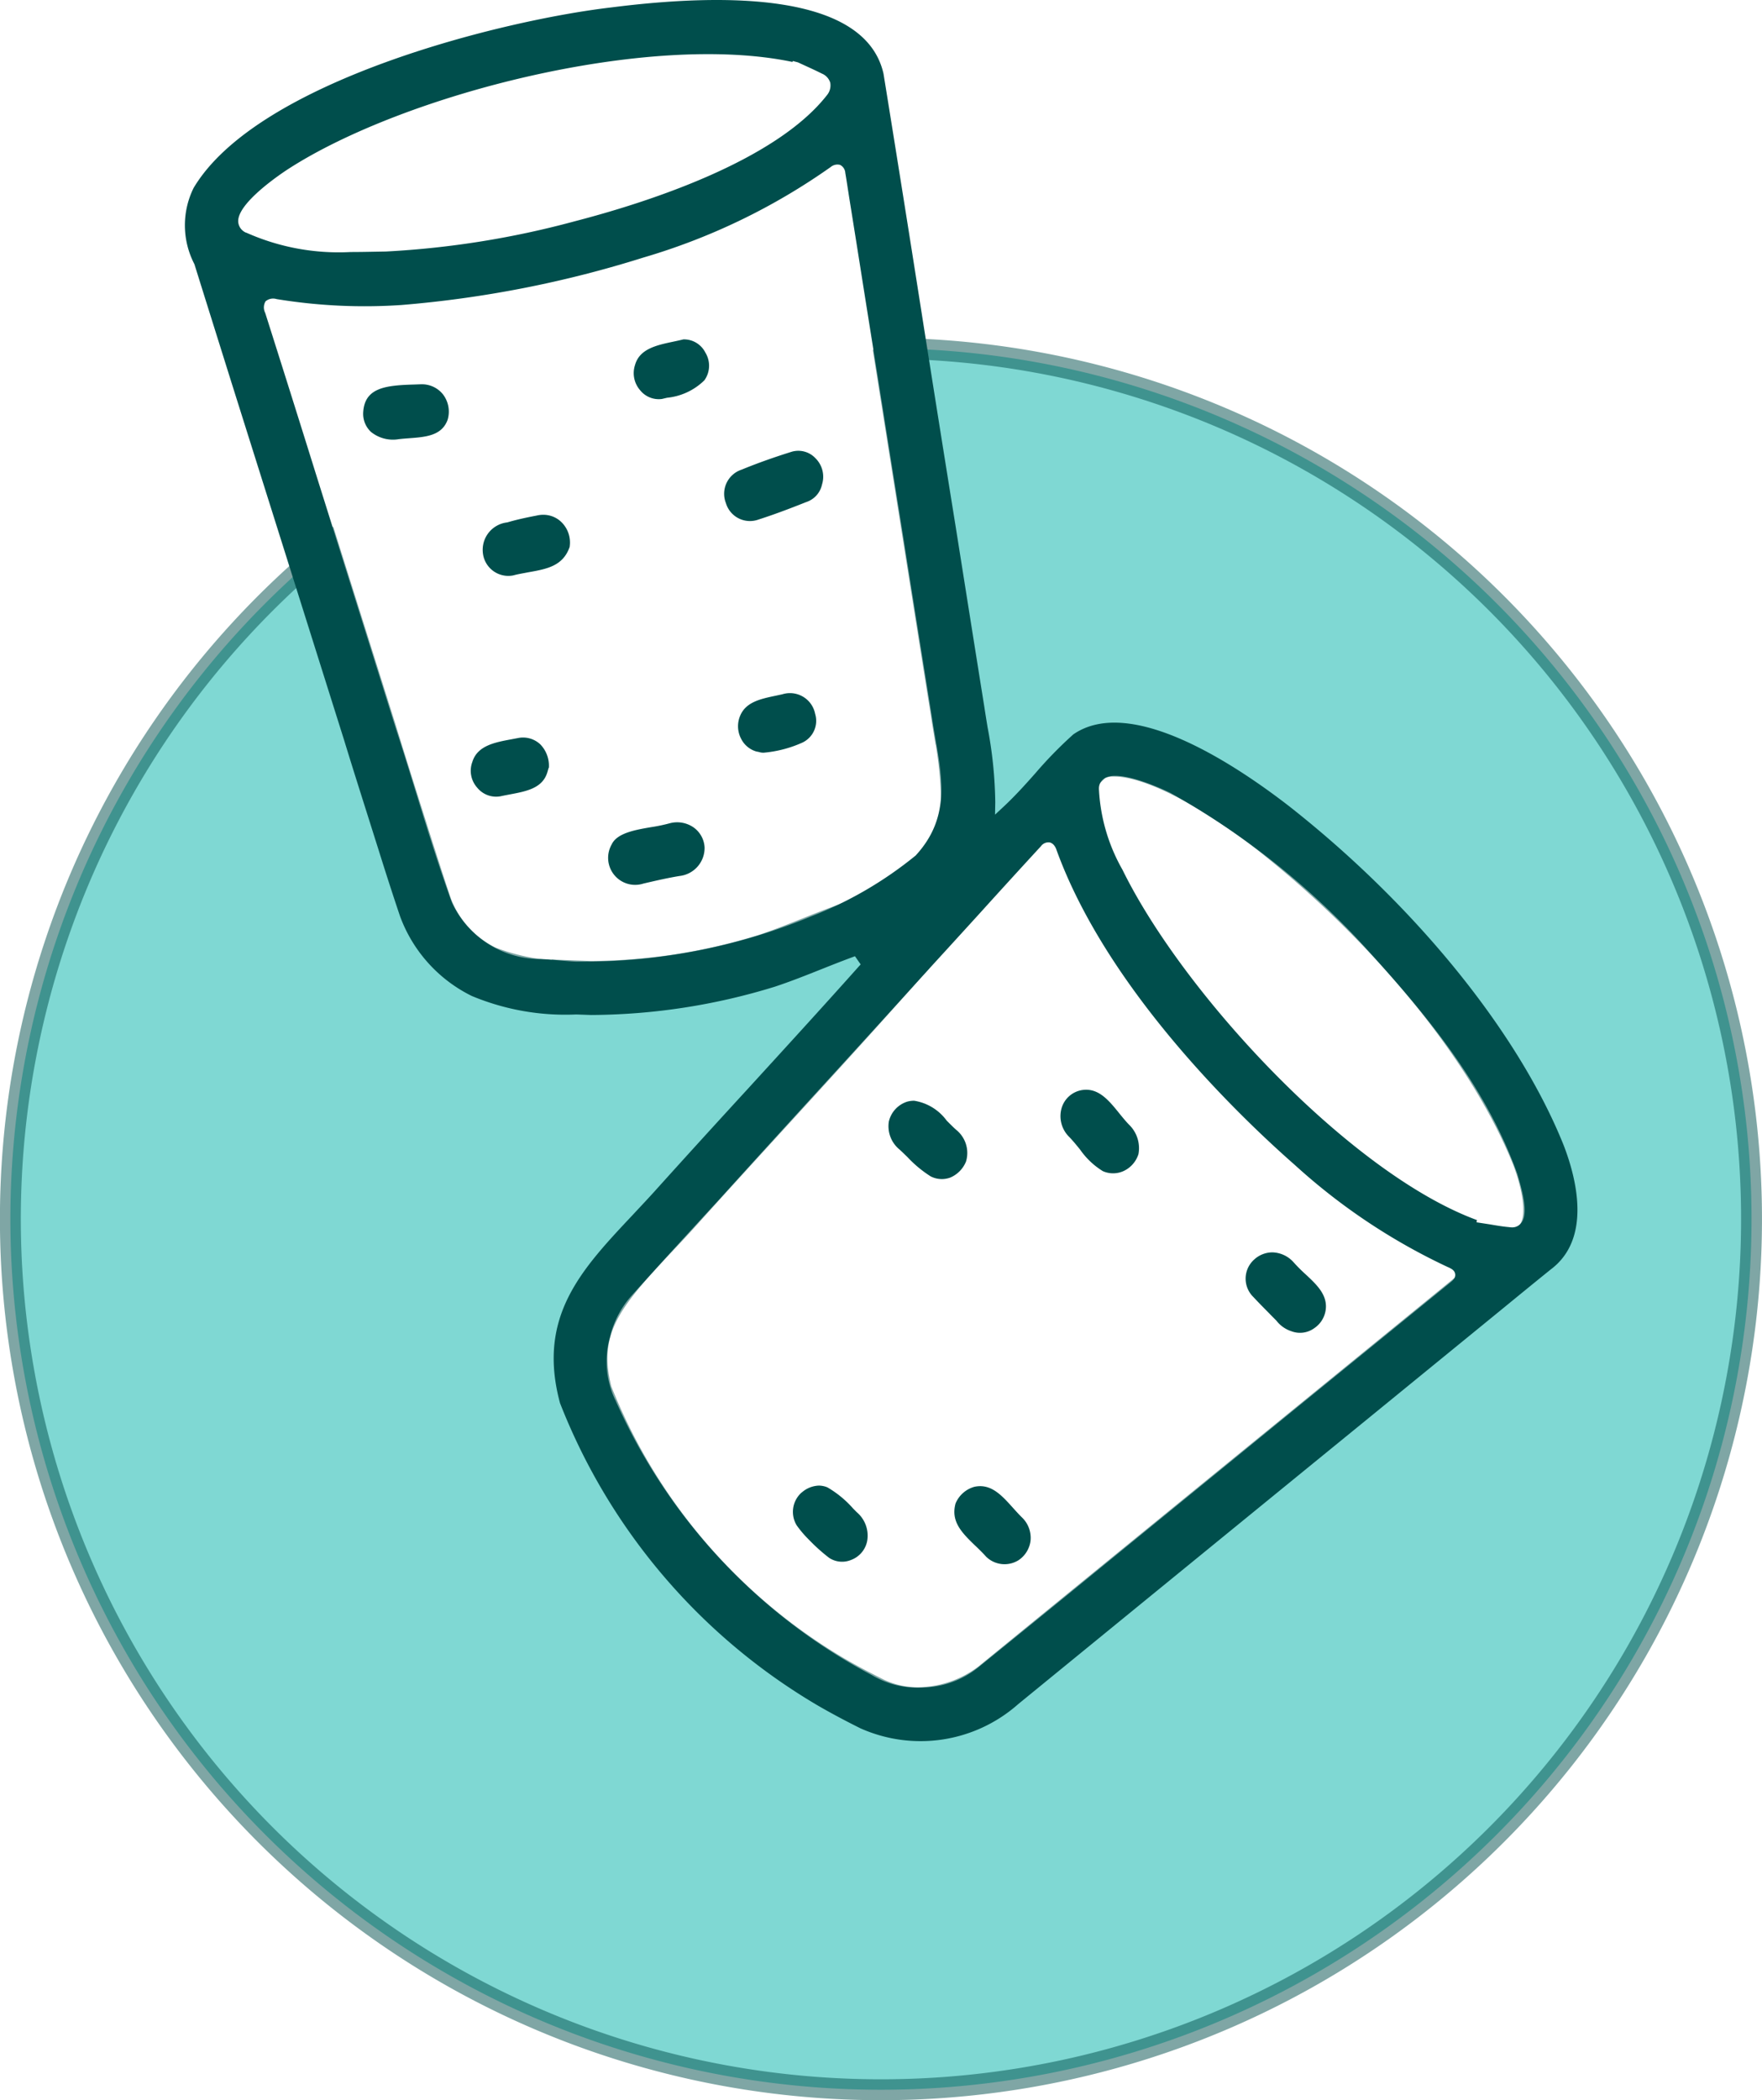
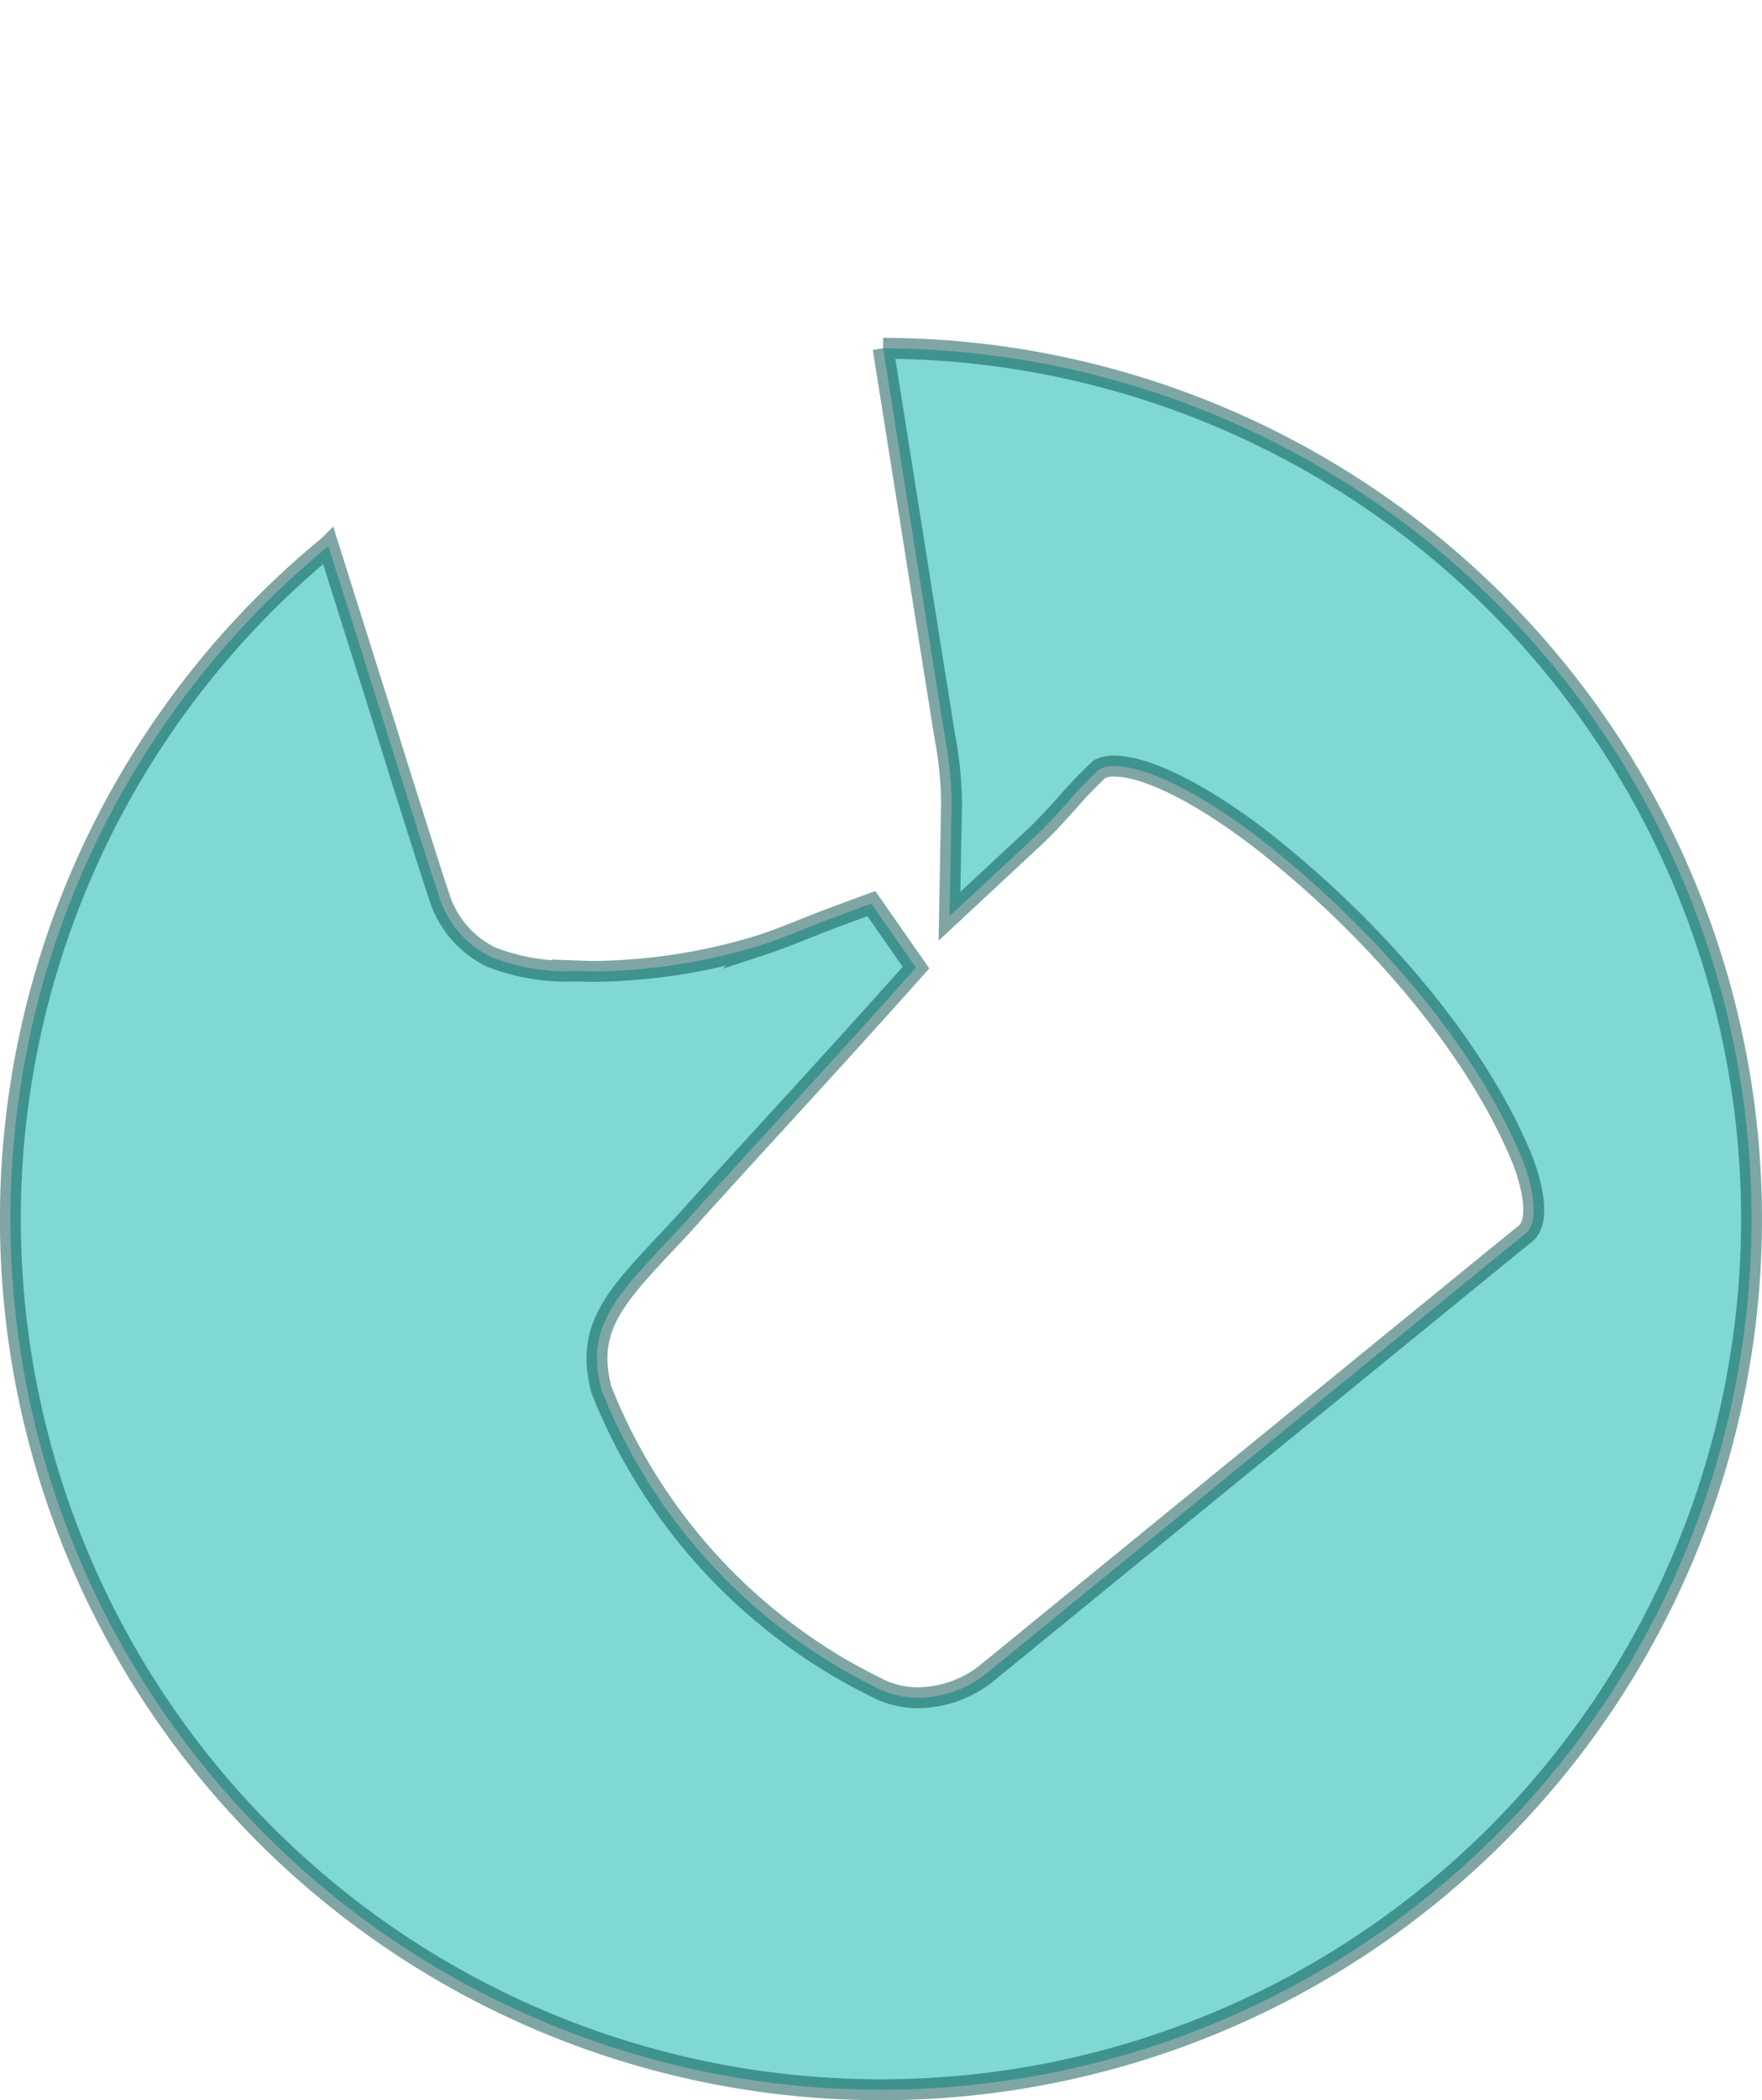
<svg xmlns="http://www.w3.org/2000/svg" width="84.334" height="100.5" viewBox="0 0 84.334 100.5">
  <g id="floresta_especiesIcon01" transform="translate(6406.28 6119)">
    <path id="circle" d="M843.988,20q.7,4.409,1.4,8.815l.377,2.377q.5,3.161,1.006,6.318c.045.305.1.633.153.959a18.963,18.963,0,0,1,.341,3.218l-.1,5.493,4.024-3.746c.6-.56,1.124-1.143,1.631-1.707a19.918,19.918,0,0,1,1.523-1.584,1.426,1.426,0,0,1,.71-.147c1.558,0,4.213,1.336,7.1,3.573,5.768,4.54,10.433,10.277,12.465,15.339.17.441,1.018,2.793.068,3.5l-.073.053-.038.033q-1,.81-2,1.628l-6.806,5.552q-8.321,6.784-16.641,13.581a5.375,5.375,0,0,1-3.452,1.321h0a4.269,4.269,0,0,1-1.876-.419c-.782-.39-1.407-.726-1.954-1.048a26.953,26.953,0,0,1-11.347-13.285c-.715-2.805.477-4.233,3-6.914.418-.442.843-.894,1.263-1.364,1.4-1.557,2.819-3.108,4.239-4.66l.172-.187c1.7-1.86,3.454-3.779,5.157-5.686l1.233-1.375-2.138-3.063-1.694.624c-.5.184-.984.377-1.472.572-.664.265-1.415.565-2.114.794A28.027,28.027,0,0,1,830,49.82l-.636-.023a10.006,10.006,0,0,1-4.127-.66,4.827,4.827,0,0,1-2.413-2.653c-.336-1-.667-2.042-1-3.082l-.224-.709c-.48-1.513-.959-3.025-1.425-4.542l-2.736-8.683A41.668,41.668,0,1,0,843.988,20" transform="translate(-7208 -6122.334)" fill="rgba(0,178,169,0.5)" stroke="rgba(0,78,76,0.5)" stroke-miterlimit="10" stroke-width="1" />
-     <path id="icon" d="M829.27,35.644a1.469,1.469,0,0,1,.387,1.1h-.011l-.058.2c-.226.777-1,.923-1.827,1.077-.144.028-.285.054-.415.083a1.164,1.164,0,0,1-1.118-.411,1.211,1.211,0,0,1-.235-1.227c.238-.786,1.076-.941,1.885-1.091l.312-.059a1.207,1.207,0,0,1,1.081.327m13.14-13.722a1.124,1.124,0,0,0-1.142-.3c-.875.274-1.653.552-2.377.85a1.217,1.217,0,0,0-.76,1.608,1.2,1.2,0,0,0,1.559.783c.662-.212,1.386-.478,2.275-.833a1.134,1.134,0,0,0,.765-.845,1.244,1.244,0,0,0-.32-1.262m-9.754,18.5a1.293,1.293,0,0,0,1.525,1.86c.582-.136,1.15-.267,1.723-.362a1.349,1.349,0,0,0,1.205-1.374,1.255,1.255,0,0,0-.523-.949,1.379,1.379,0,0,0-1.147-.2,7.916,7.916,0,0,1-.876.183c-.778.133-1.659.285-1.906.842m-9.088-22.034-.368.013c-1.377.039-2.358.157-2.431,1.324a1.182,1.182,0,0,0,.376.947,1.673,1.673,0,0,0,1.331.343c.158-.018.314-.03.473-.042.814-.061,1.583-.118,1.861-.887a1.36,1.36,0,0,0-.223-1.214,1.289,1.289,0,0,0-1.018-.483m7.082,7.772a1.366,1.366,0,0,0-.42-1.2,1.239,1.239,0,0,0-.843-.327,1.406,1.406,0,0,0-.324.039c-.523.1-.977.2-1.4.326a1.321,1.321,0,0,0-1.163,1.5,1.225,1.225,0,0,0,1.447,1.037c.208-.058.465-.1.722-.15.9-.159,1.668-.3,1.985-1.227m5.437-9.918c-.151.038-.311.072-.474.107-.8.169-1.625.343-1.84,1.123a1.243,1.243,0,0,0,.243,1.2,1.14,1.14,0,0,0,1.044.421l.248-.058A2.963,2.963,0,0,0,837.1,18.2a1.2,1.2,0,0,0,.048-1.327,1.146,1.146,0,0,0-1.058-.632M842.4,34.152a1.228,1.228,0,0,0-1.569-.928l-.3.065c-.768.161-1.493.312-1.747,1.037a1.289,1.289,0,0,0,.077,1.031,1.186,1.186,0,0,0,.742.609.923.923,0,0,1,.128.026.719.719,0,0,0,.2.028,5.717,5.717,0,0,0,1.86-.484,1.151,1.151,0,0,0,.608-1.385m21.758,28.722.321.324a1.483,1.483,0,0,0,.715.506,1.16,1.16,0,0,0,1.1-.146,1.262,1.262,0,0,0,.557-1.027c.007-.635-.475-1.085-.985-1.56a7.554,7.554,0,0,1-.554-.555,1.406,1.406,0,0,0-1.027-.485,1.293,1.293,0,0,0-.856.332,1.227,1.227,0,0,0-.051,1.805c.249.269.516.537.783.806m-9.081-7.867a3.664,3.664,0,0,0,1.094,1.038,1.214,1.214,0,0,0,.993-.006,1.332,1.332,0,0,0,.711-.812,1.564,1.564,0,0,0-.457-1.412c-.162-.168-.32-.363-.479-.559-.506-.627-1-1.218-1.78-1.089a1.223,1.223,0,0,0-.962.858,1.393,1.393,0,0,0,.369,1.388c.183.19.347.393.51.594M830.186,67.125c-1.1-4.113,1.019-6.364,3.47-8.971.4-.429.816-.867,1.222-1.323q2.118-2.349,4.258-4.678c1.748-1.912,3.557-3.889,5.31-5.853l.135-.15-.273-.391-.185.069c-.477.177-.949.364-1.421.552-.73.291-1.484.591-2.233.838a30.251,30.251,0,0,1-8.79,1.353l-.717-.025a11.615,11.615,0,0,1-5-.888,6.907,6.907,0,0,1-3.427-3.81c-.357-1.059-.7-2.125-1.033-3.191l-.142-.448c-.5-1.591-1.011-3.183-1.5-4.782l-5.344-16.962c-.607-1.937-1.215-3.873-1.824-5.824a4.032,4.032,0,0,1-.038-3.648c3.058-5.129,14.8-8.036,20.011-8.64,5.453-.694,12.133-.7,13.009,3.174Q846.6,9.25,847.5,14.98q.8,5.087,1.62,10.173l.378,2.383q.5,3.156,1.005,6.312c.048.318.1.637.152.955a20.343,20.343,0,0,1,.368,3.588l-.011.593.435-.405c.533-.5,1.028-1.048,1.5-1.582a19.91,19.91,0,0,1,1.814-1.856c2.715-1.867,7.647,1.363,10.343,3.451,6.057,4.765,10.963,10.826,13.123,16.21.615,1.59,1.353,4.478-.622,5.949l-.007.006c-.78.629-1.556,1.265-2.332,1.9l-6.5,5.306q-8.32,6.784-16.639,13.58a7.052,7.052,0,0,1-7.566,1.159c-.837-.418-1.5-.777-2.1-1.127a29.072,29.072,0,0,1-12.277-14.45m25.8-29.377a8.645,8.645,0,0,0,1.128,3.873c2.943,6,10.943,14.552,16.966,16.764l-.02.107.647.1c.311.053.621.106.91.13a.93.93,0,0,0,.139.012.54.54,0,0,0,.419-.181c.354-.393.151-1.307-.122-2.234l-.043-.147c-1.55-4.324-4.568-7.857-7.281-10.835a37.3,37.3,0,0,0-9.323-7.394c-.1-.048-2.385-1.174-3.149-.7a.568.568,0,0,0-.27.5m-40.812-26.61a10.841,10.841,0,0,0,5,.927c.429,0,.858-.009,1.285-.017l.4-.007a43.147,43.147,0,0,0,9.042-1.448c3.44-.892,9.58-2.861,12.062-6.028a.73.73,0,0,0,.162-.605.691.691,0,0,0-.4-.433c-.259-.131-.523-.252-.788-.373l-.357-.164-.242-.065-.022.044C834.428,1.518,822.753,4.5,817.2,8.077c-.253.163-2.472,1.623-2.411,2.54a.613.613,0,0,0,.384.521M847.2,40.952l.016-.016c1.608-1.748,1.289-3.588.952-5.535-.058-.333-.116-.67-.167-1.016l-.358-2.242q-.547-3.414-1.085-6.831-.485-3.014-.962-6.031-.421-2.646-.843-5.292-.358-2.275-.723-4.548l-.067-.429q-.056-.371-.118-.74a.459.459,0,0,0-.252-.382.5.5,0,0,0-.443.1,30.276,30.276,0,0,1-8.973,4.336,52.866,52.866,0,0,1-11.568,2.269,26.047,26.047,0,0,1-5.986-.283.557.557,0,0,0-.526.108.567.567,0,0,0-.018.549q1.245,3.919,2.47,7.846l3.768,11.994c.338,1.035.66,2.077.982,3.118.533,1.727,1.084,3.513,1.714,5.252a4.678,4.678,0,0,0,4.262,2.717c.294.009.588.036.883.062.257.023.514.046.778.058q.253,0,.5,0a28.409,28.409,0,0,0,10.777-2.164,18.476,18.476,0,0,0,4.984-2.9M832.835,66.986a27.469,27.469,0,0,0,12.3,13.185,4.273,4.273,0,0,0,2.222.589c.165,0,.335-.008.507-.024a4.363,4.363,0,0,0,2.368-.965q2.121-1.722,4.24-3.448,2.569-2.1,5.143-4.2,2.732-2.228,5.461-4.458l7.72-6.287c.122-.1.261-.212.241-.4s-.18-.263-.334-.338l-.007,0a29.294,29.294,0,0,1-7.318-4.877c-2.629-2.308-9.008-8.4-11.434-15.118-.009-.029-.1-.287-.322-.333a.445.445,0,0,0-.415.185q-1.457,1.582-2.9,3.178-1.38,1.517-2.769,3.033-2.321,2.564-4.656,5.117-2.47,2.7-4.93,5.417l-.19.209c-1.372,1.494-2.742,2.988-4.1,4.5a4.546,4.546,0,0,0-1.077,2.022,4.319,4.319,0,0,0,.246,3.014m17.248,6.991c.177.171.352.342.508.517a1.263,1.263,0,0,0,1.552.165,1.315,1.315,0,0,0,.573-.933,1.357,1.357,0,0,0-.379-1.081c-.149-.143-.306-.316-.463-.491-.477-.531-.932-1.037-1.569-1.037a1.31,1.31,0,0,0-.255.026l-.006,0a1.381,1.381,0,0,0-.917.8c-.241.878.314,1.415.956,2.037M848.7,53.628a2.388,2.388,0,0,0-1.561-.954,1.279,1.279,0,0,0-.31.038,1.306,1.306,0,0,0-.9.96,1.439,1.439,0,0,0,.523,1.346c.128.118.249.237.372.357a5.676,5.676,0,0,0,1.108.919,1.168,1.168,0,0,0,.931.059,1.4,1.4,0,0,0,.761-.773,1.419,1.419,0,0,0-.466-1.509c-.149-.132-.3-.286-.458-.443m-6.94,17.789a1.24,1.24,0,0,0-.242,1.575,5.152,5.152,0,0,0,.584.686,8.6,8.6,0,0,0,.97.871,1.125,1.125,0,0,0,1.05.1,1.216,1.216,0,0,0,.768-.895,1.469,1.469,0,0,0-.5-1.393l-.173-.176a4.951,4.951,0,0,0-1.227-1.009,1.075,1.075,0,0,0-.412-.085,1.305,1.305,0,0,0-.818.331" transform="translate(-7209.667 -6119)" fill="#004e4c" />
  </g>
</svg>